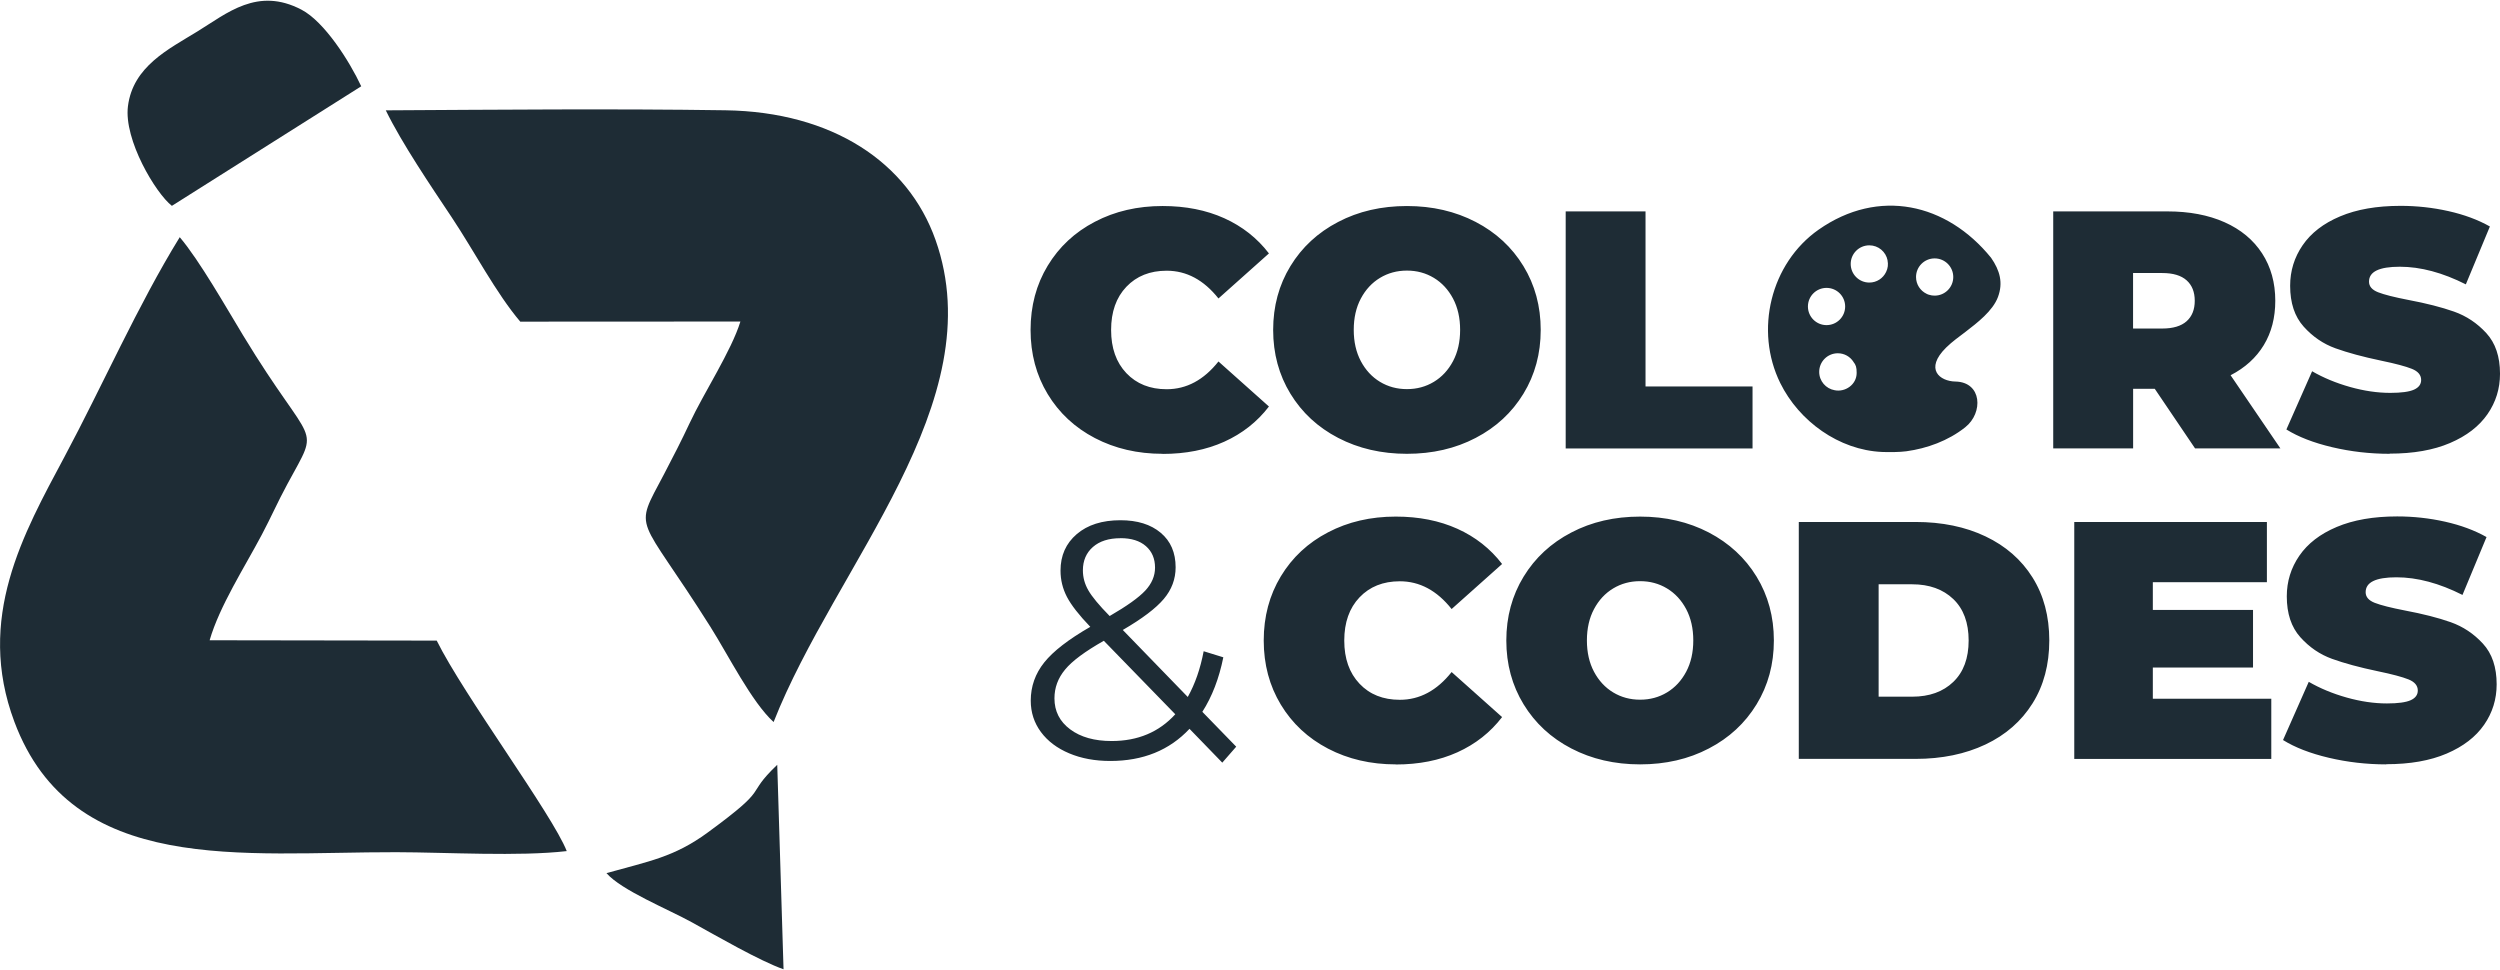
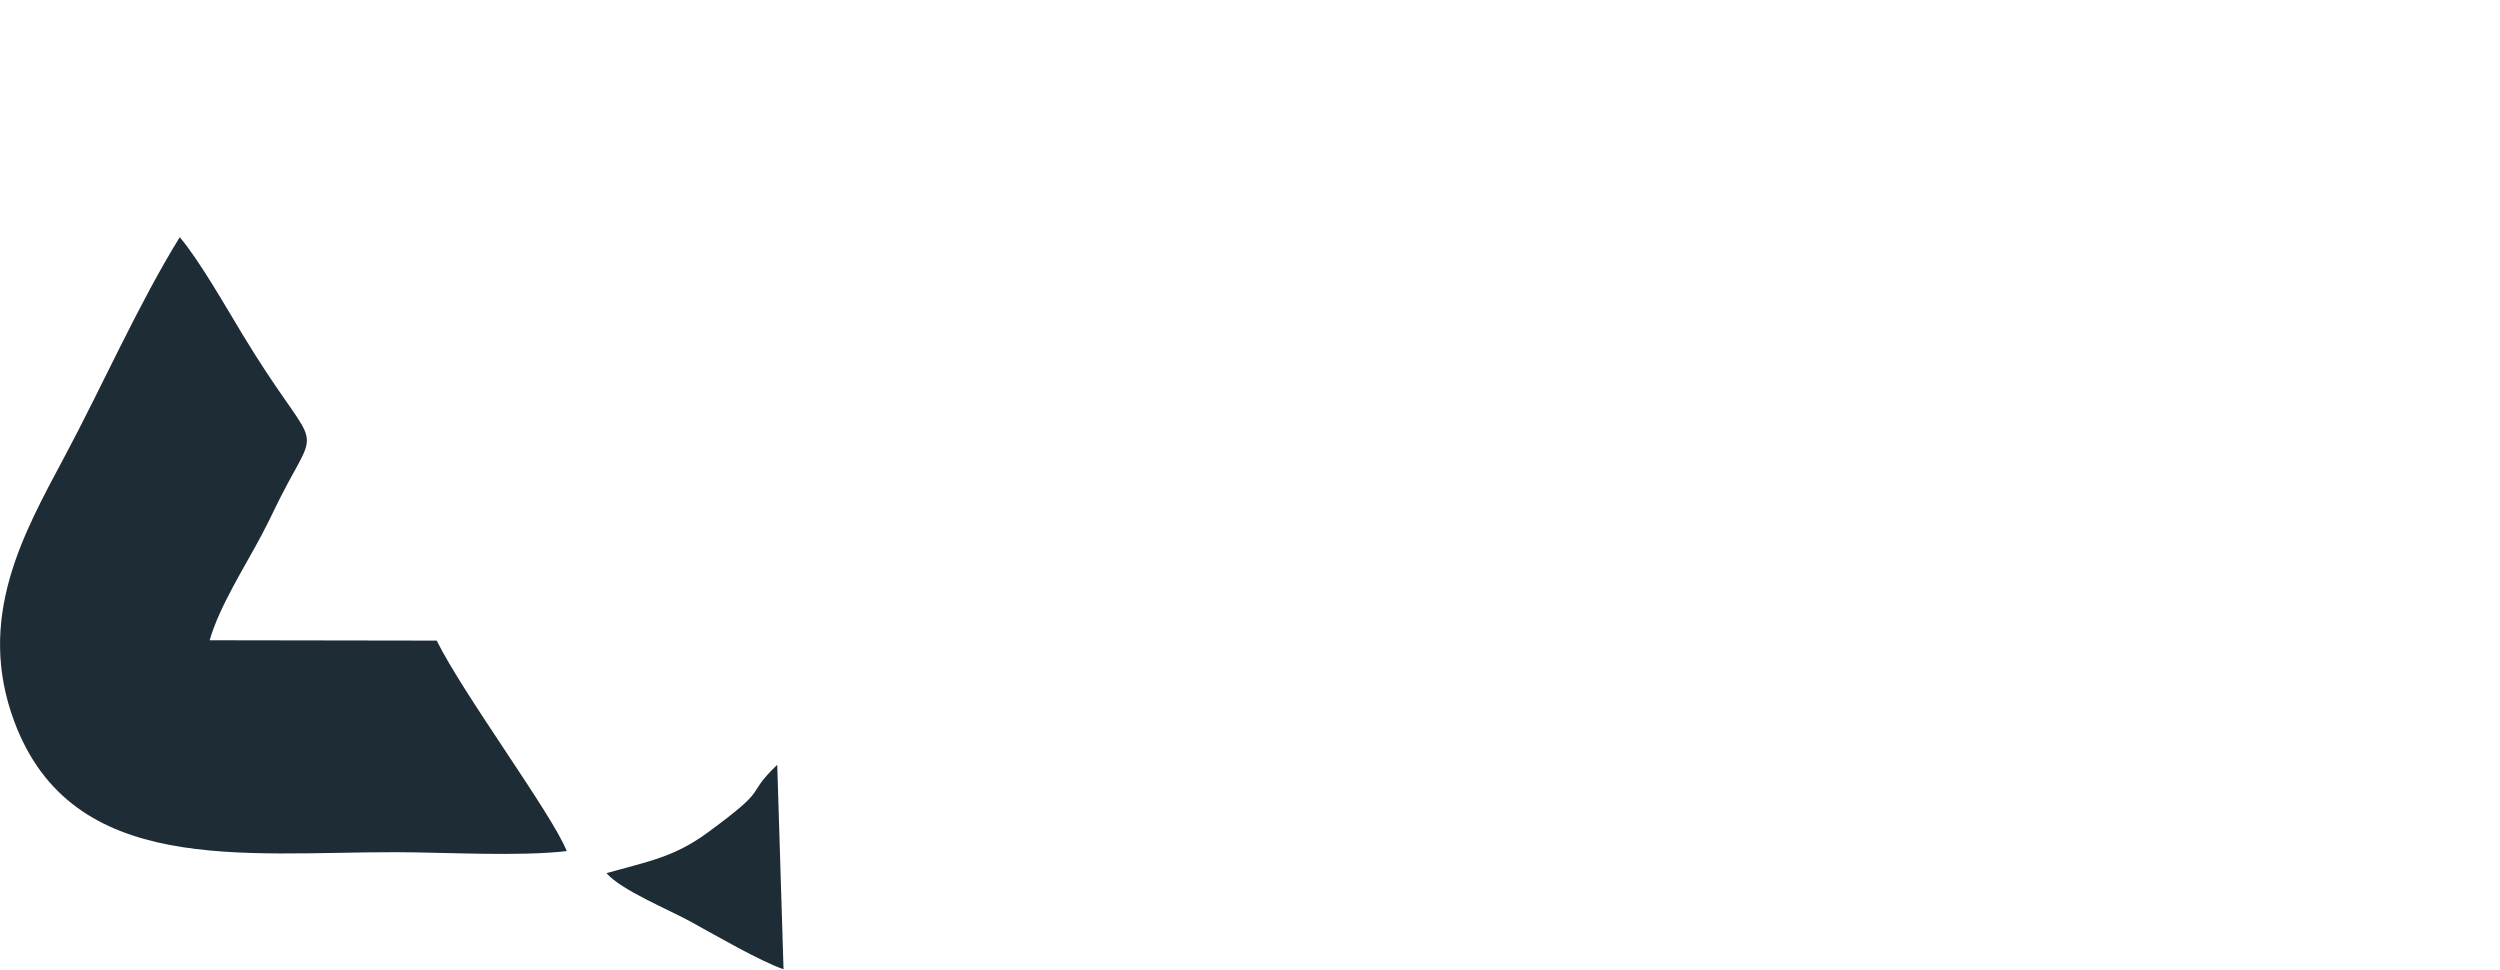
<svg xmlns="http://www.w3.org/2000/svg" width="250px" height="97px" id="Layer_1" data-name="Layer 1" version="1.1" viewBox="0 0 432.43 167.53">
  <defs>
    <style>
      .cls-1, .cls-2 {
        fill: #1e2c35;
        stroke-width: 0px;
      }

      .cls-2 {
        fill-rule: evenodd;
      }
    </style>
  </defs>
  <g id="Layer_1-2" data-name="Layer_1">
    <g id="_1656994583280" data-name=" 1656994583280">
      <path class="cls-2" d="M98.03,147.09c-2.45-6.28-17.84-27-22.49-36.41l-39.28-.06c1.72-5.93,6.03-12.6,9.01-18.23,1.7-3.21,2.67-5.52,4.45-8.81,5.83-10.78,4.57-5.51-7.65-25.66-2.94-4.84-7.55-12.98-10.98-17.02-7.21,11.69-13.42,25.8-19.95,38.01-7.08,13.26-15.37,27.88-8.65,45.82,10.02,26.76,39.52,22.5,66.05,22.55,8.74.02,21.21.77,29.49-.19h0Z" />
-       <path class="cls-2" d="M90,55.51l38.07-.02c-1.57,5.09-6.33,12.33-8.79,17.59-1.32,2.82-2.85,5.83-4.43,8.83-5.37,10.19-4.59,6.35,8.05,26.42,3.09,4.9,7.11,12.97,10.91,16.44,10.69-27.2,37.99-55.27,28-83.42-4.76-13.41-17.83-22.12-36.32-22.4-19.45-.29-39.29-.1-58.76.01,2.82,5.77,7.76,13.03,11.42,18.53,3.83,5.75,7.67,13.11,11.84,18.02h0Z" />
-       <path class="cls-2" d="M29.73,35.48L62.48,14.8c-2.03-4.36-6.37-11.18-10.33-13.25-7.62-3.99-12.88.62-18,3.76-4.99,3.07-11.15,6.04-12.02,12.94-.73,5.81,4.8,15.05,7.6,17.23h0Z" />
+       <path class="cls-2" d="M90,55.51l38.07-.02h0Z" />
      <path class="cls-2" d="M104.9,150.9c2.62,3,10.7,6.25,14.8,8.52,4.05,2.24,11.77,6.7,15.83,8.11l-1.09-35.37c-5.89,5.64-.75,3.47-12.06,11.74-5.81,4.25-10.17,4.95-17.48,7h0Z" />
    </g>
-     <path class="cls-1" d="M201.1,78.37c-4.33,0-8.24-.91-11.71-2.72s-6.2-4.35-8.17-7.61c-1.97-3.26-2.96-6.96-2.96-11.1s.99-7.84,2.96-11.1c1.97-3.26,4.69-5.8,8.17-7.61,3.47-1.82,7.38-2.72,11.71-2.72,3.98,0,7.53.7,10.66,2.11,3.12,1.41,5.7,3.44,7.73,6.09l-8.73,7.79c-2.54-3.2-5.52-4.8-8.96-4.8-2.89,0-5.21.93-6.97,2.78-1.76,1.85-2.64,4.34-2.64,7.47s.88,5.61,2.64,7.47c1.76,1.85,4.08,2.78,6.97,2.78,3.44,0,6.42-1.6,8.96-4.8l8.73,7.79c-2.03,2.65-4.61,4.68-7.73,6.09-3.12,1.41-6.68,2.11-10.66,2.11h0ZM243.36,78.37c-4.41,0-8.37-.92-11.89-2.75s-6.27-4.38-8.26-7.64-2.99-6.94-2.99-11.04,1-7.78,2.99-11.04c1.99-3.26,4.74-5.81,8.26-7.64,3.51-1.84,7.48-2.75,11.89-2.75s8.37.92,11.89,2.75,6.27,4.38,8.26,7.64c1.99,3.26,2.99,6.94,2.99,11.04s-1,7.78-2.99,11.04c-1.99,3.26-4.74,5.81-8.26,7.64-3.51,1.84-7.48,2.75-11.89,2.75ZM243.36,67.18c1.72,0,3.27-.42,4.66-1.26,1.39-.84,2.49-2.03,3.31-3.57.82-1.54,1.23-3.35,1.23-5.42s-.41-3.87-1.23-5.42c-.82-1.54-1.92-2.73-3.31-3.57s-2.94-1.26-4.66-1.26-3.27.42-4.66,1.26c-1.39.84-2.49,2.03-3.31,3.57-.82,1.54-1.23,3.35-1.23,5.42s.41,3.87,1.23,5.42c.82,1.54,1.92,2.73,3.31,3.57s2.94,1.26,4.66,1.26ZM270.81,36.44h13.82v30.28h18.51v10.72h-32.32v-40.99h0ZM372.72,67.12h-3.75v10.31h-13.82v-40.99h19.73c3.79,0,7.09.62,9.9,1.87,2.81,1.25,4.98,3.05,6.5,5.39s2.28,5.08,2.28,8.2c0,2.93-.66,5.48-1.99,7.67-1.33,2.19-3.24,3.92-5.74,5.21l8.61,12.65h-14.76l-6.97-10.31h0ZM379.63,51.9c0-1.52-.47-2.7-1.41-3.54-.94-.84-2.34-1.26-4.22-1.26h-5.04v9.6h5.04c1.87,0,3.28-.42,4.22-1.26.94-.84,1.41-2.02,1.41-3.54ZM413.34,78.37c-3.4,0-6.7-.38-9.93-1.14s-5.87-1.79-7.93-3.07l4.45-10.07c1.95,1.13,4.14,2.04,6.56,2.72s4.74,1.02,6.97,1.02c1.91,0,3.28-.19,4.1-.56.82-.37,1.23-.93,1.23-1.67,0-.86-.54-1.5-1.61-1.93-1.07-.43-2.84-.9-5.3-1.41-3.16-.66-5.8-1.38-7.91-2.14-2.11-.76-3.94-2.01-5.5-3.75-1.56-1.74-2.34-4.09-2.34-7.06,0-2.58.72-4.92,2.17-7.03s3.6-3.77,6.47-4.98c2.87-1.21,6.35-1.82,10.45-1.82,2.81,0,5.57.3,8.29.91,2.71.61,5.1,1.49,7.17,2.66l-4.16,10.01c-4.02-2.03-7.83-3.05-11.42-3.05s-5.33.86-5.33,2.58c0,.82.53,1.43,1.58,1.84,1.05.41,2.79.85,5.21,1.32,3.12.59,5.76,1.26,7.91,2.02,2.15.76,4.01,2,5.59,3.72,1.58,1.72,2.37,4.06,2.37,7.03,0,2.58-.72,4.91-2.17,7s-3.6,3.75-6.47,4.98-6.35,1.84-10.45,1.84h0ZM211.43,131.8l-5.68-5.86c-3.47,3.71-8.04,5.56-13.7,5.56-2.65,0-5.03-.44-7.11-1.32-2.09-.88-3.72-2.11-4.89-3.69-1.17-1.58-1.76-3.39-1.76-5.42,0-2.46.78-4.67,2.34-6.62s4.22-4,7.96-6.15c-1.95-2.03-3.3-3.76-4.04-5.18-.74-1.43-1.11-2.94-1.11-4.54,0-2.62.94-4.72,2.81-6.32,1.87-1.6,4.39-2.4,7.55-2.4,2.93,0,5.25.72,6.97,2.17,1.72,1.44,2.58,3.44,2.58,5.97,0,2.03-.68,3.86-2.05,5.48s-3.73,3.41-7.09,5.36l11.24,11.59c1.25-2.23,2.17-4.86,2.75-7.91l3.4,1.05c-.74,3.67-1.95,6.81-3.63,9.43l5.86,6.03-2.4,2.75h0ZM193.81,92.97c-2.03,0-3.62.51-4.77,1.52s-1.73,2.36-1.73,4.04c0,1.21.31,2.36.94,3.45.62,1.09,1.85,2.58,3.69,4.45,2.97-1.72,5.02-3.18,6.15-4.39,1.13-1.21,1.7-2.54,1.7-3.98,0-1.56-.53-2.8-1.58-3.72-1.05-.92-2.52-1.38-4.39-1.38ZM192.28,128.05c4.53,0,8.2-1.54,11.01-4.63l-12.36-12.71c-3.24,1.84-5.48,3.49-6.7,4.98-1.23,1.48-1.84,3.14-1.84,4.98,0,2.23.91,4.01,2.72,5.36s4.21,2.02,7.17,2.02h0ZM241.43,132.09c-4.33,0-8.24-.91-11.71-2.72s-6.2-4.35-8.17-7.61c-1.97-3.26-2.96-6.96-2.96-11.1s.99-7.84,2.96-11.1c1.97-3.26,4.69-5.8,8.17-7.61,3.47-1.82,7.38-2.72,11.71-2.72,3.98,0,7.53.7,10.66,2.11,3.12,1.41,5.7,3.44,7.73,6.09l-8.73,7.79c-2.54-3.2-5.52-4.8-8.96-4.8-2.89,0-5.21.93-6.97,2.78-1.76,1.85-2.64,4.34-2.64,7.47s.88,5.61,2.64,7.47,4.08,2.78,6.97,2.78c3.44,0,6.42-1.6,8.96-4.8l8.73,7.79c-2.03,2.65-4.61,4.68-7.73,6.09s-6.68,2.11-10.66,2.11h0ZM283.69,132.09c-4.41,0-8.37-.92-11.89-2.75s-6.27-4.38-8.26-7.64c-1.99-3.26-2.99-6.94-2.99-11.04s1-7.78,2.99-11.04c1.99-3.26,4.74-5.81,8.26-7.64,3.51-1.84,7.48-2.75,11.89-2.75s8.37.92,11.89,2.75c3.51,1.84,6.27,4.38,8.26,7.64,1.99,3.26,2.99,6.94,2.99,11.04s-1,7.78-2.99,11.04c-1.99,3.26-4.74,5.81-8.26,7.64-3.51,1.84-7.48,2.75-11.89,2.75h0ZM283.69,120.9c1.72,0,3.27-.42,4.66-1.26,1.39-.84,2.49-2.03,3.31-3.57.82-1.54,1.23-3.35,1.23-5.42s-.41-3.87-1.23-5.42c-.82-1.54-1.92-2.73-3.31-3.57s-2.94-1.26-4.66-1.26-3.27.42-4.66,1.26c-1.39.84-2.49,2.03-3.31,3.57-.82,1.54-1.23,3.35-1.23,5.42s.41,3.87,1.23,5.42c.82,1.54,1.92,2.73,3.31,3.57s2.94,1.26,4.66,1.26ZM311.14,90.16h20.2c4.57,0,8.6.83,12.09,2.49,3.49,1.66,6.21,4.03,8.14,7.11,1.93,3.08,2.9,6.71,2.9,10.89s-.97,7.81-2.9,10.89-4.65,5.46-8.14,7.11-7.52,2.49-12.09,2.49h-20.2v-40.99h0ZM330.75,120.38c2.97,0,5.34-.85,7.11-2.55s2.66-4.09,2.66-7.17-.89-5.48-2.66-7.17-4.15-2.55-7.11-2.55h-5.8v19.44h5.8ZM392.87,120.73v10.42h-34.08v-40.99h33.32v10.42h-19.73v4.8h17.33v9.96h-17.33v5.39s20.5,0,20.5,0ZM412.76,132.09c-3.4,0-6.7-.38-9.93-1.14s-5.87-1.79-7.93-3.07l4.45-10.07c1.95,1.13,4.14,2.04,6.56,2.72s4.74,1.02,6.97,1.02c1.91,0,3.28-.19,4.1-.56s1.23-.93,1.23-1.67c0-.86-.54-1.5-1.61-1.93-1.07-.43-2.84-.9-5.3-1.41-3.16-.66-5.8-1.38-7.91-2.14-2.11-.76-3.94-2.01-5.5-3.75s-2.34-4.09-2.34-7.06c0-2.58.72-4.92,2.17-7.03s3.6-3.77,6.47-4.98c2.87-1.21,6.35-1.82,10.45-1.82,2.81,0,5.57.3,8.29.91,2.71.61,5.1,1.49,7.17,2.66l-4.16,10.01c-4.02-2.03-7.83-3.05-11.42-3.05s-5.33.86-5.33,2.58c0,.82.53,1.43,1.58,1.84,1.05.41,2.79.85,5.21,1.32,3.12.59,5.76,1.26,7.91,2.02,2.15.76,4.01,2,5.59,3.72,1.58,1.72,2.37,4.06,2.37,7.03,0,2.58-.72,4.91-2.17,7s-3.6,3.75-6.47,4.98c-2.87,1.23-6.35,1.84-10.45,1.84h0ZM333.66,50.86c-.15-.04-.29-.1-.42-.17-1.08-.52-1.82-1.62-1.82-2.9,0-1.78,1.44-3.22,3.22-3.22s3.22,1.44,3.22,3.22-1.44,3.22-3.22,3.22c-.34,0-.67-.05-.97-.15ZM315.94,49.67c1.78,0,3.22,1.44,3.22,3.22s-1.44,3.22-3.22,3.22-3.22-1.44-3.22-3.22,1.44-3.22,3.22-3.22ZM320.6,62.48c.4.49.56.92.55,1.9,0,2.04-2.01,3.37-3.81,2.99-1.51-.26-2.67-1.58-2.67-3.17,0-1.78,1.44-3.22,3.22-3.22,1.14,0,2.14.59,2.71,1.49h0ZM326.49,44.92c.14.66.07,1.36-.25,2h0c-.52,1.09-1.62,1.83-2.9,1.83-1.78,0-3.22-1.44-3.22-3.22s1.44-3.22,3.22-3.22c1.57,0,2.87,1.12,3.16,2.6h0ZM338.22,65.87c-2.66-.05-5.4-2.12-1.58-5.89,1.06-1.04,2.22-1.85,3.33-2.7,2.01-1.55,4.73-3.61,5.63-6.05.9-2.45.34-4.55-1.2-6.77-7.68-9.46-19.46-12.12-29.83-4.86-8.33,5.84-11.11,17.46-6.63,26.54,3.26,6.6,10.14,11.58,17.59,11.91,1.19.05,3.09.04,4.23-.12,3.54-.49,7.2-1.79,10.17-4.15,3.16-2.5,2.91-7.83-1.71-7.91h0Z" />
  </g>
</svg>